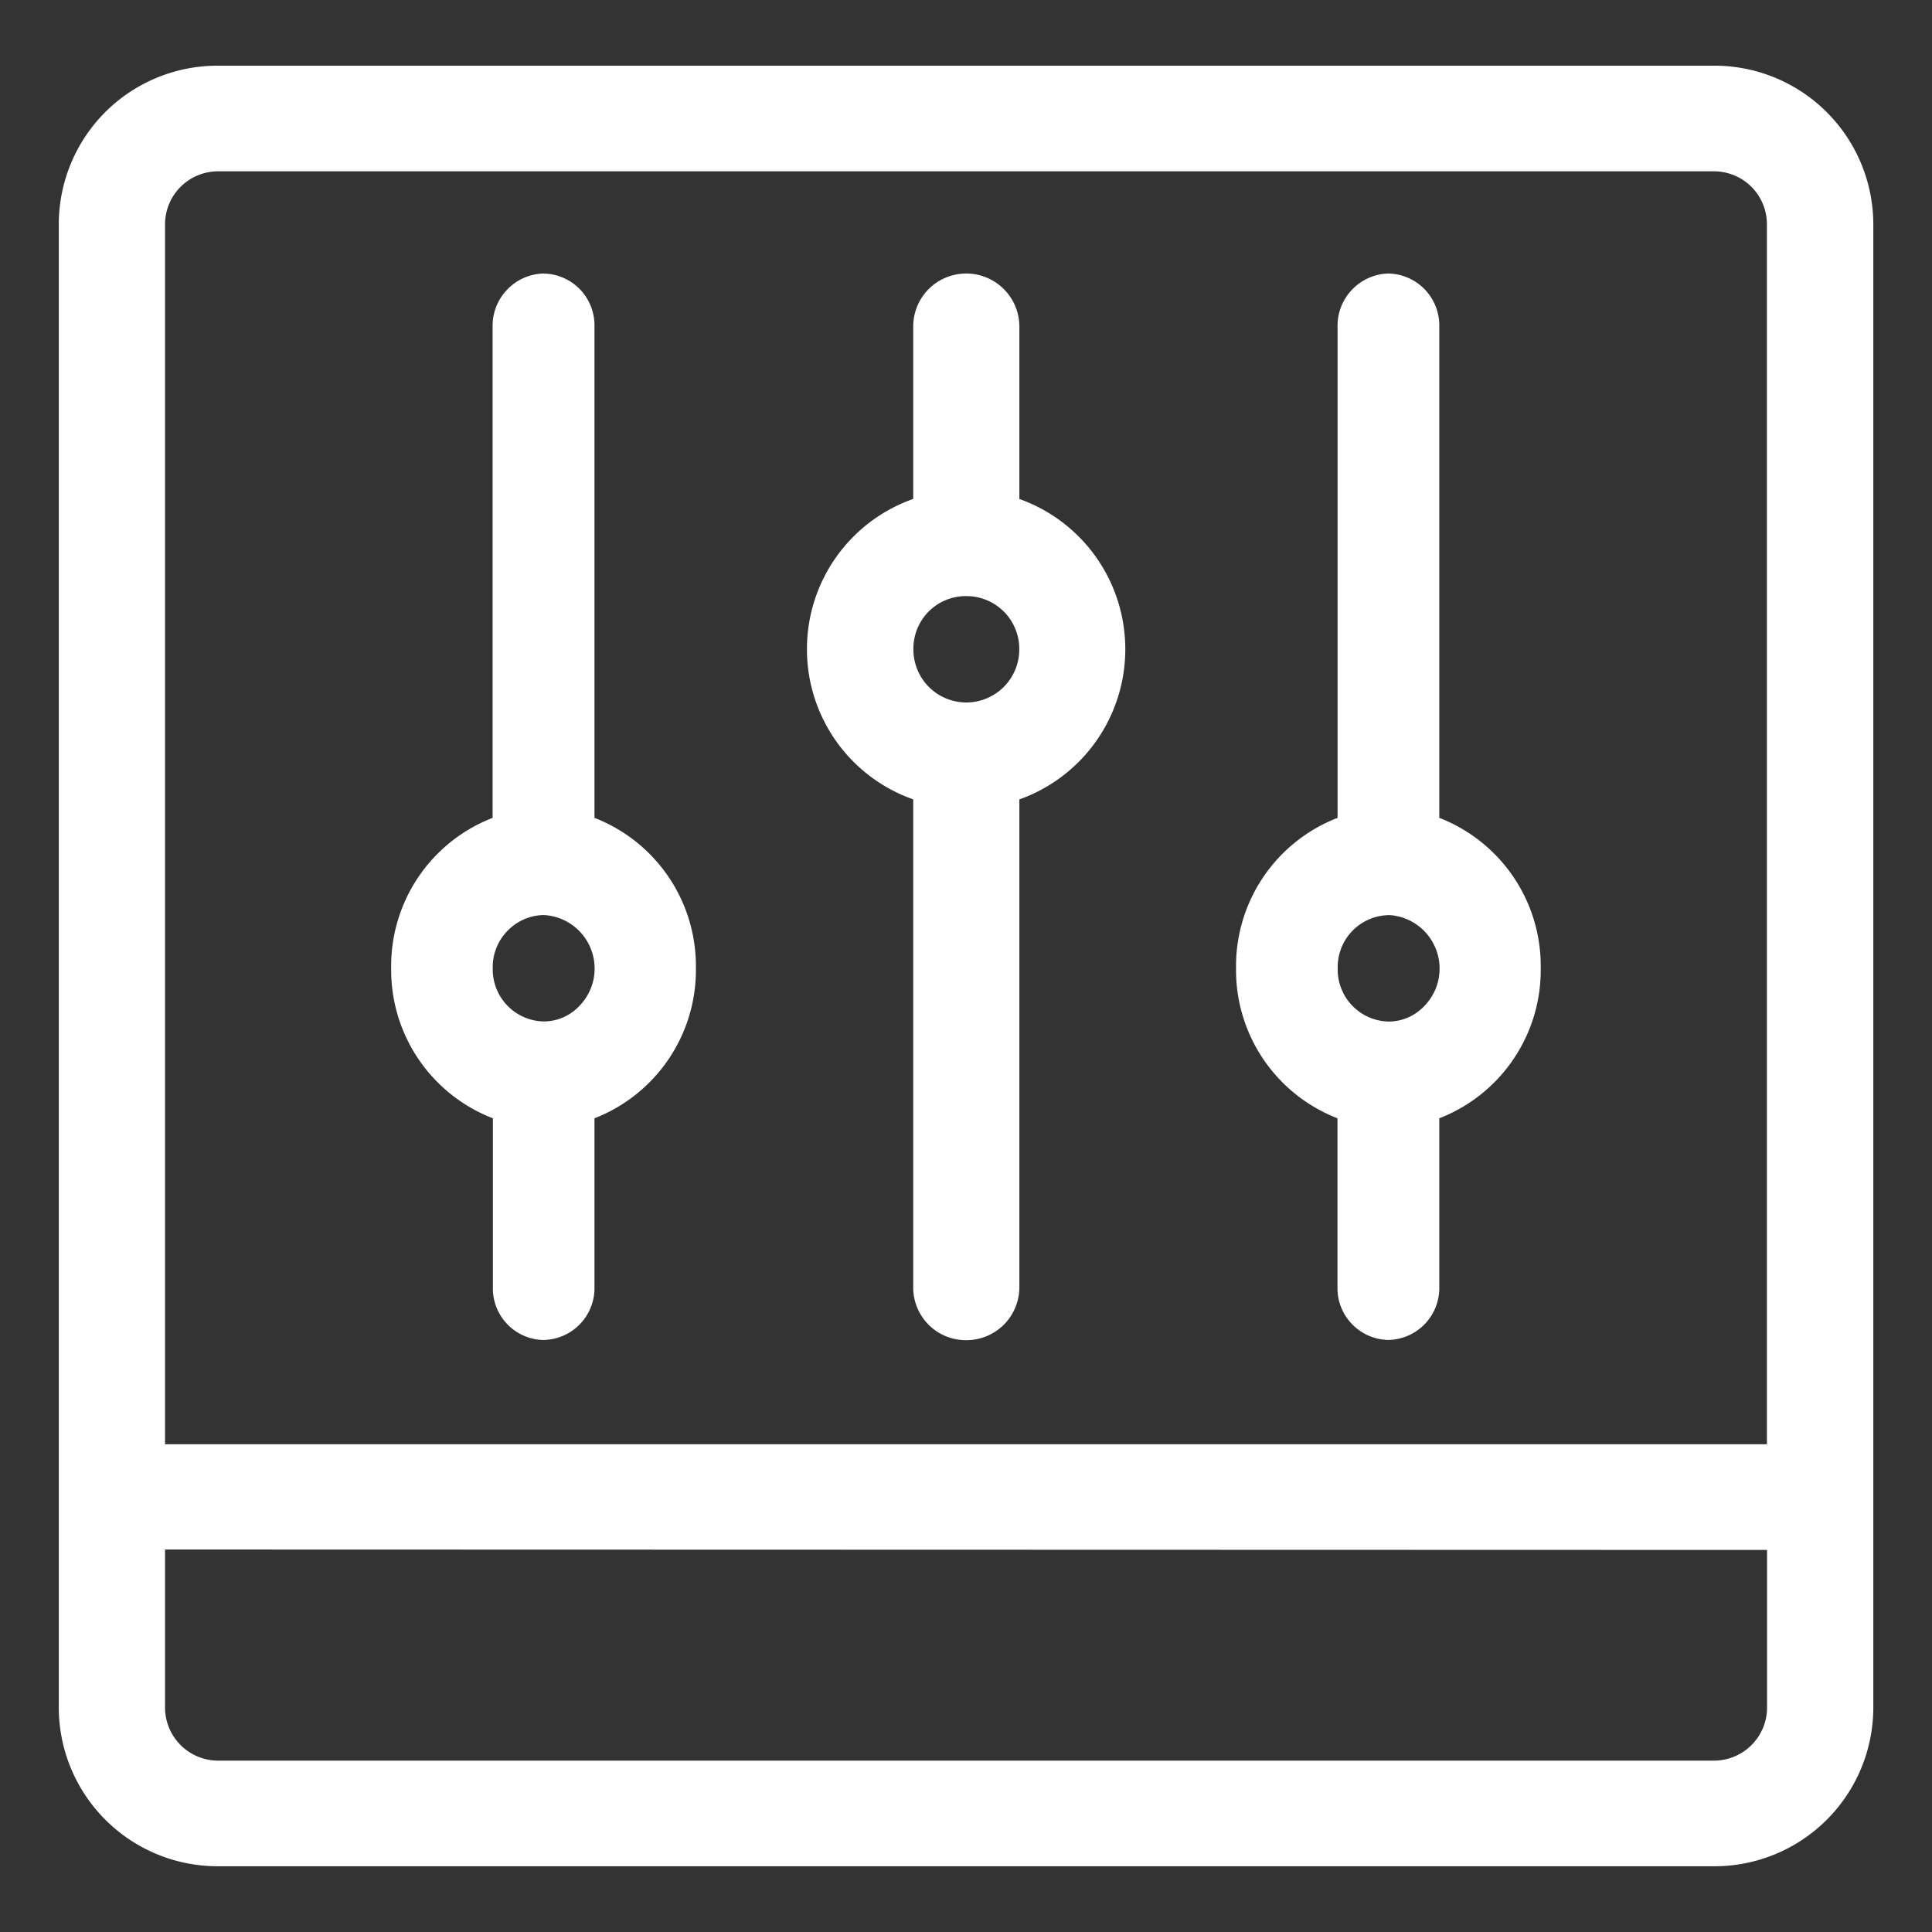
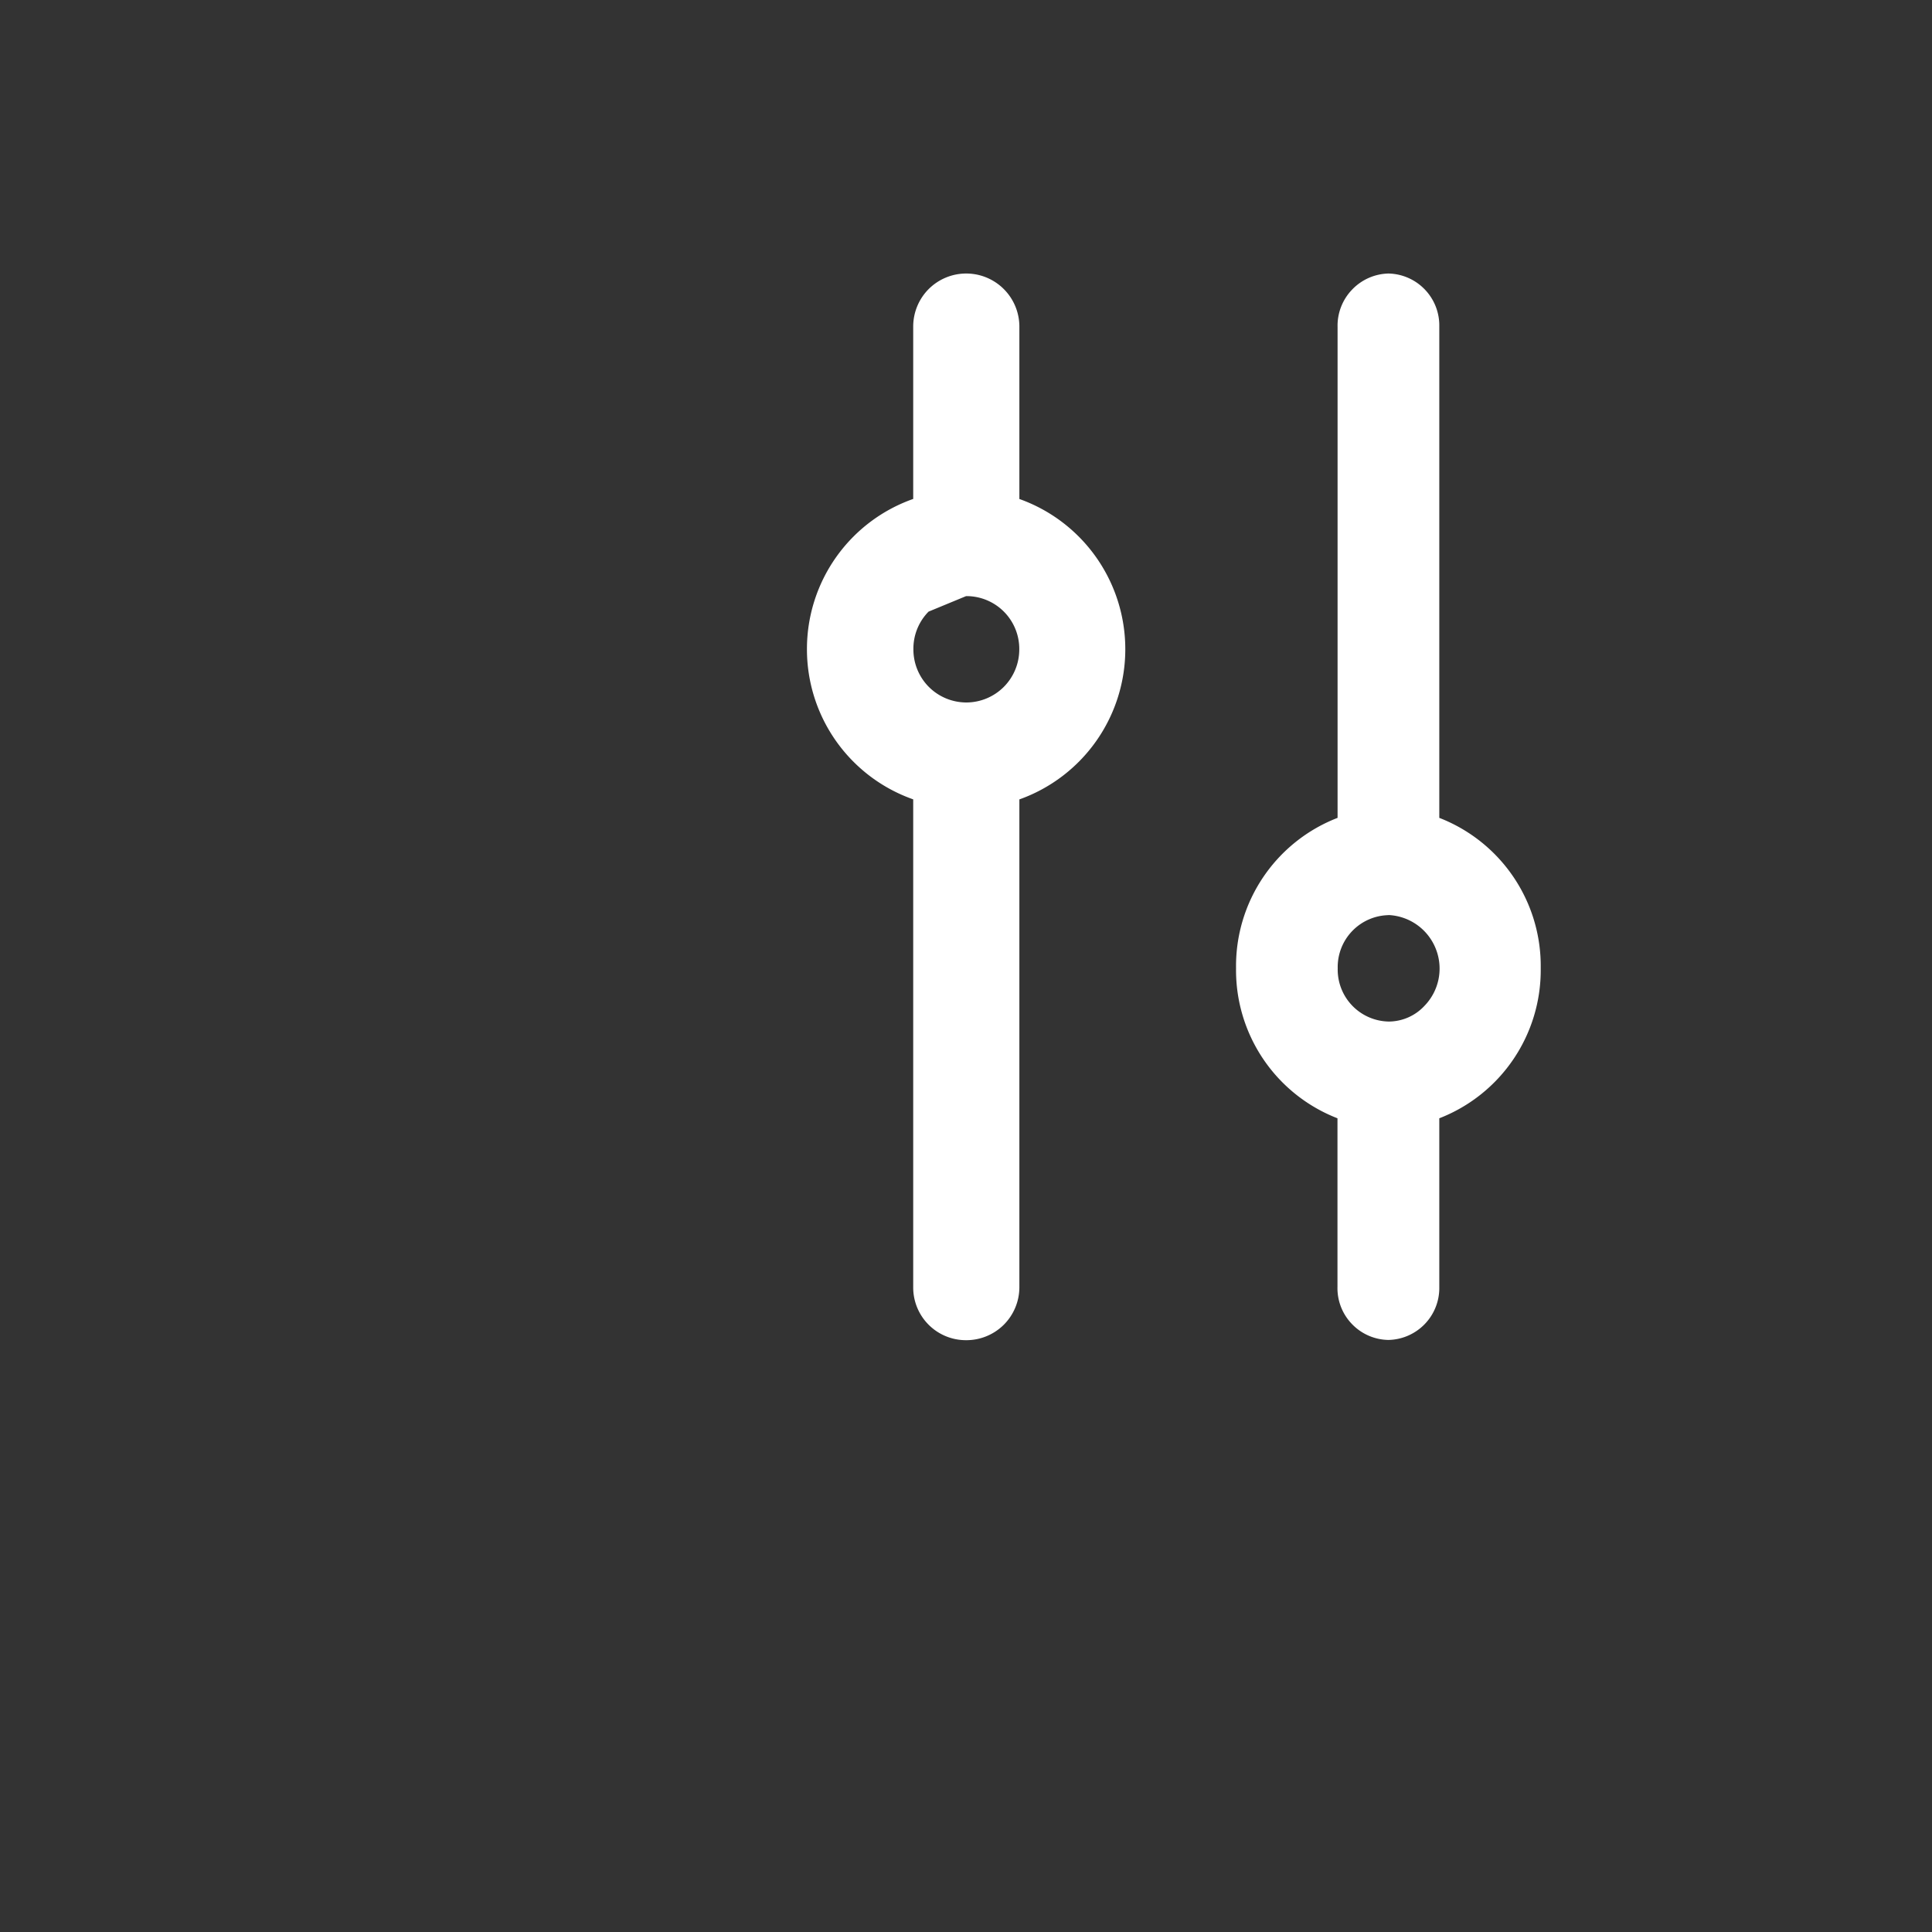
<svg xmlns="http://www.w3.org/2000/svg" width="40" height="40" viewBox="0 0 40 40">
  <rect x="0" y="0" width="40" height="40" fill="#333333" stroke="none" />
  <g id="in_action_4" data-name="in action 4" transform="translate(-249.858 -299.997)">
    <rect id="Rectangle_154019" data-name="Rectangle 154019" width="40" height="40" transform="translate(249.858 299.997)" fill="#fff" opacity="0" />
    <g id="Group_39124" data-name="Group 39124" transform="translate(251.075 301.36)">
-       <path id="Path_74108" data-name="Path 74108" d="M34.268-63.313a1.1,1.1,0,0,1,.776.32,1.1,1.1,0,0,1,.321.775v25.26H2.2v-25.26a1.1,1.1,0,0,1,.325-.777,1.1,1.1,0,0,1,.78-.318Zm1.1,28.543v3.279a1.1,1.1,0,0,1-1.1,1.083H3.3A1.1,1.1,0,0,1,2.2-31.5v-3.279ZM3.3-65.5a3.29,3.29,0,0,0-2.333.956A3.29,3.29,0,0,0,0-62.218v30.723a3.29,3.29,0,0,0,3.3,3.274H34.268a3.289,3.289,0,0,0,3.3-3.274V-62.218a3.289,3.289,0,0,0-3.3-3.282Z" transform="translate(0 65.497)" fill="#fff" fill-rule="evenodd" />
-       <path id="Path_74109" data-name="Path 74109" d="M15.153-44.718a1.107,1.107,0,0,1,.981.7A1.107,1.107,0,0,1,15.9-42.84a1.016,1.016,0,0,1-.738.325,1.075,1.075,0,0,1-.759-.331,1.075,1.075,0,0,1-.3-.772,1.068,1.068,0,0,1,.3-.768A1.068,1.068,0,0,1,15.153-44.718Zm0-13.282a1.075,1.075,0,0,0-.753.335,1.075,1.075,0,0,0-.3.769v10.166A3.287,3.287,0,0,0,12-43.62a3.289,3.289,0,0,0,2.106,3.11v3.493a1.066,1.066,0,0,0,.295.767,1.066,1.066,0,0,0,.753.33,1.075,1.075,0,0,0,.755-.329,1.075,1.075,0,0,0,.3-.767V-40.51a3.294,3.294,0,0,0,2.1-3.11,3.292,3.292,0,0,0-2.1-3.11V-56.9a1.075,1.075,0,0,0-.3-.772A1.075,1.075,0,0,0,15.153-58Z" transform="translate(-5.118 62.3)" fill="#fff" fill-rule="evenodd" />
-       <path id="Path_74110" data-name="Path 74110" d="M30.3-51.321a1.093,1.093,0,0,1,.78.319,1.093,1.093,0,0,1,.321.779,1.1,1.1,0,0,1-.319.78,1.1,1.1,0,0,1-.778.324,1.1,1.1,0,0,1-.777-.324,1.1,1.1,0,0,1-.318-.78A1.092,1.092,0,0,1,29.523-51a1.092,1.092,0,0,1,.774-.322ZM30.3-58a1.1,1.1,0,0,0-.777.324,1.1,1.1,0,0,0-.318.78v3.563a3.293,3.293,0,0,0-2.2,3.11,3.293,3.293,0,0,0,2.2,3.11v10.1a1.09,1.09,0,0,0,.319.777,1.09,1.09,0,0,0,.777.32,1.1,1.1,0,0,0,.779-.319,1.1,1.1,0,0,0,.323-.777v-10.1a3.3,3.3,0,0,0,2.193-3.11,3.3,3.3,0,0,0-2.193-3.11V-56.9A1.1,1.1,0,0,0,30.3-58Z" transform="translate(-11.515 62.3)" fill="#fff" fill-rule="evenodd" />
+       <path id="Path_74110" data-name="Path 74110" d="M30.3-51.321a1.093,1.093,0,0,1,.78.319,1.093,1.093,0,0,1,.321.779,1.1,1.1,0,0,1-.319.78,1.1,1.1,0,0,1-.778.324,1.1,1.1,0,0,1-.777-.324,1.1,1.1,0,0,1-.318-.78A1.092,1.092,0,0,1,29.523-51ZM30.3-58a1.1,1.1,0,0,0-.777.324,1.1,1.1,0,0,0-.318.78v3.563a3.293,3.293,0,0,0-2.2,3.11,3.293,3.293,0,0,0,2.2,3.11v10.1a1.09,1.09,0,0,0,.319.777,1.09,1.09,0,0,0,.777.32,1.1,1.1,0,0,0,.779-.319,1.1,1.1,0,0,0,.323-.777v-10.1a3.3,3.3,0,0,0,2.193-3.11,3.3,3.3,0,0,0-2.193-3.11V-56.9A1.1,1.1,0,0,0,30.3-58Z" transform="translate(-11.515 62.3)" fill="#fff" fill-rule="evenodd" />
      <path id="Path_74111" data-name="Path 74111" d="M45.656-44.718a1.107,1.107,0,0,1,.98.7,1.107,1.107,0,0,1-.235,1.18,1.015,1.015,0,0,1-.736.325,1.075,1.075,0,0,1-.76-.33,1.075,1.075,0,0,1-.3-.773,1.075,1.075,0,0,1,1.051-1.1Zm0-13.282a1.075,1.075,0,0,0-.754.334,1.075,1.075,0,0,0-.3.77v10.166A3.289,3.289,0,0,0,42.5-43.62a3.29,3.29,0,0,0,2.1,3.11v3.493a1.068,1.068,0,0,0,.3.767,1.068,1.068,0,0,0,.754.329,1.075,1.075,0,0,0,1.054-1.1V-40.51a3.291,3.291,0,0,0,2.1-3.11,3.289,3.289,0,0,0-2.1-3.11V-56.9a1.075,1.075,0,0,0-.3-.77A1.075,1.075,0,0,0,45.656-58Z" transform="translate(-18.126 62.3)" fill="#fff" fill-rule="evenodd" />
    </g>
  </g>
</svg>